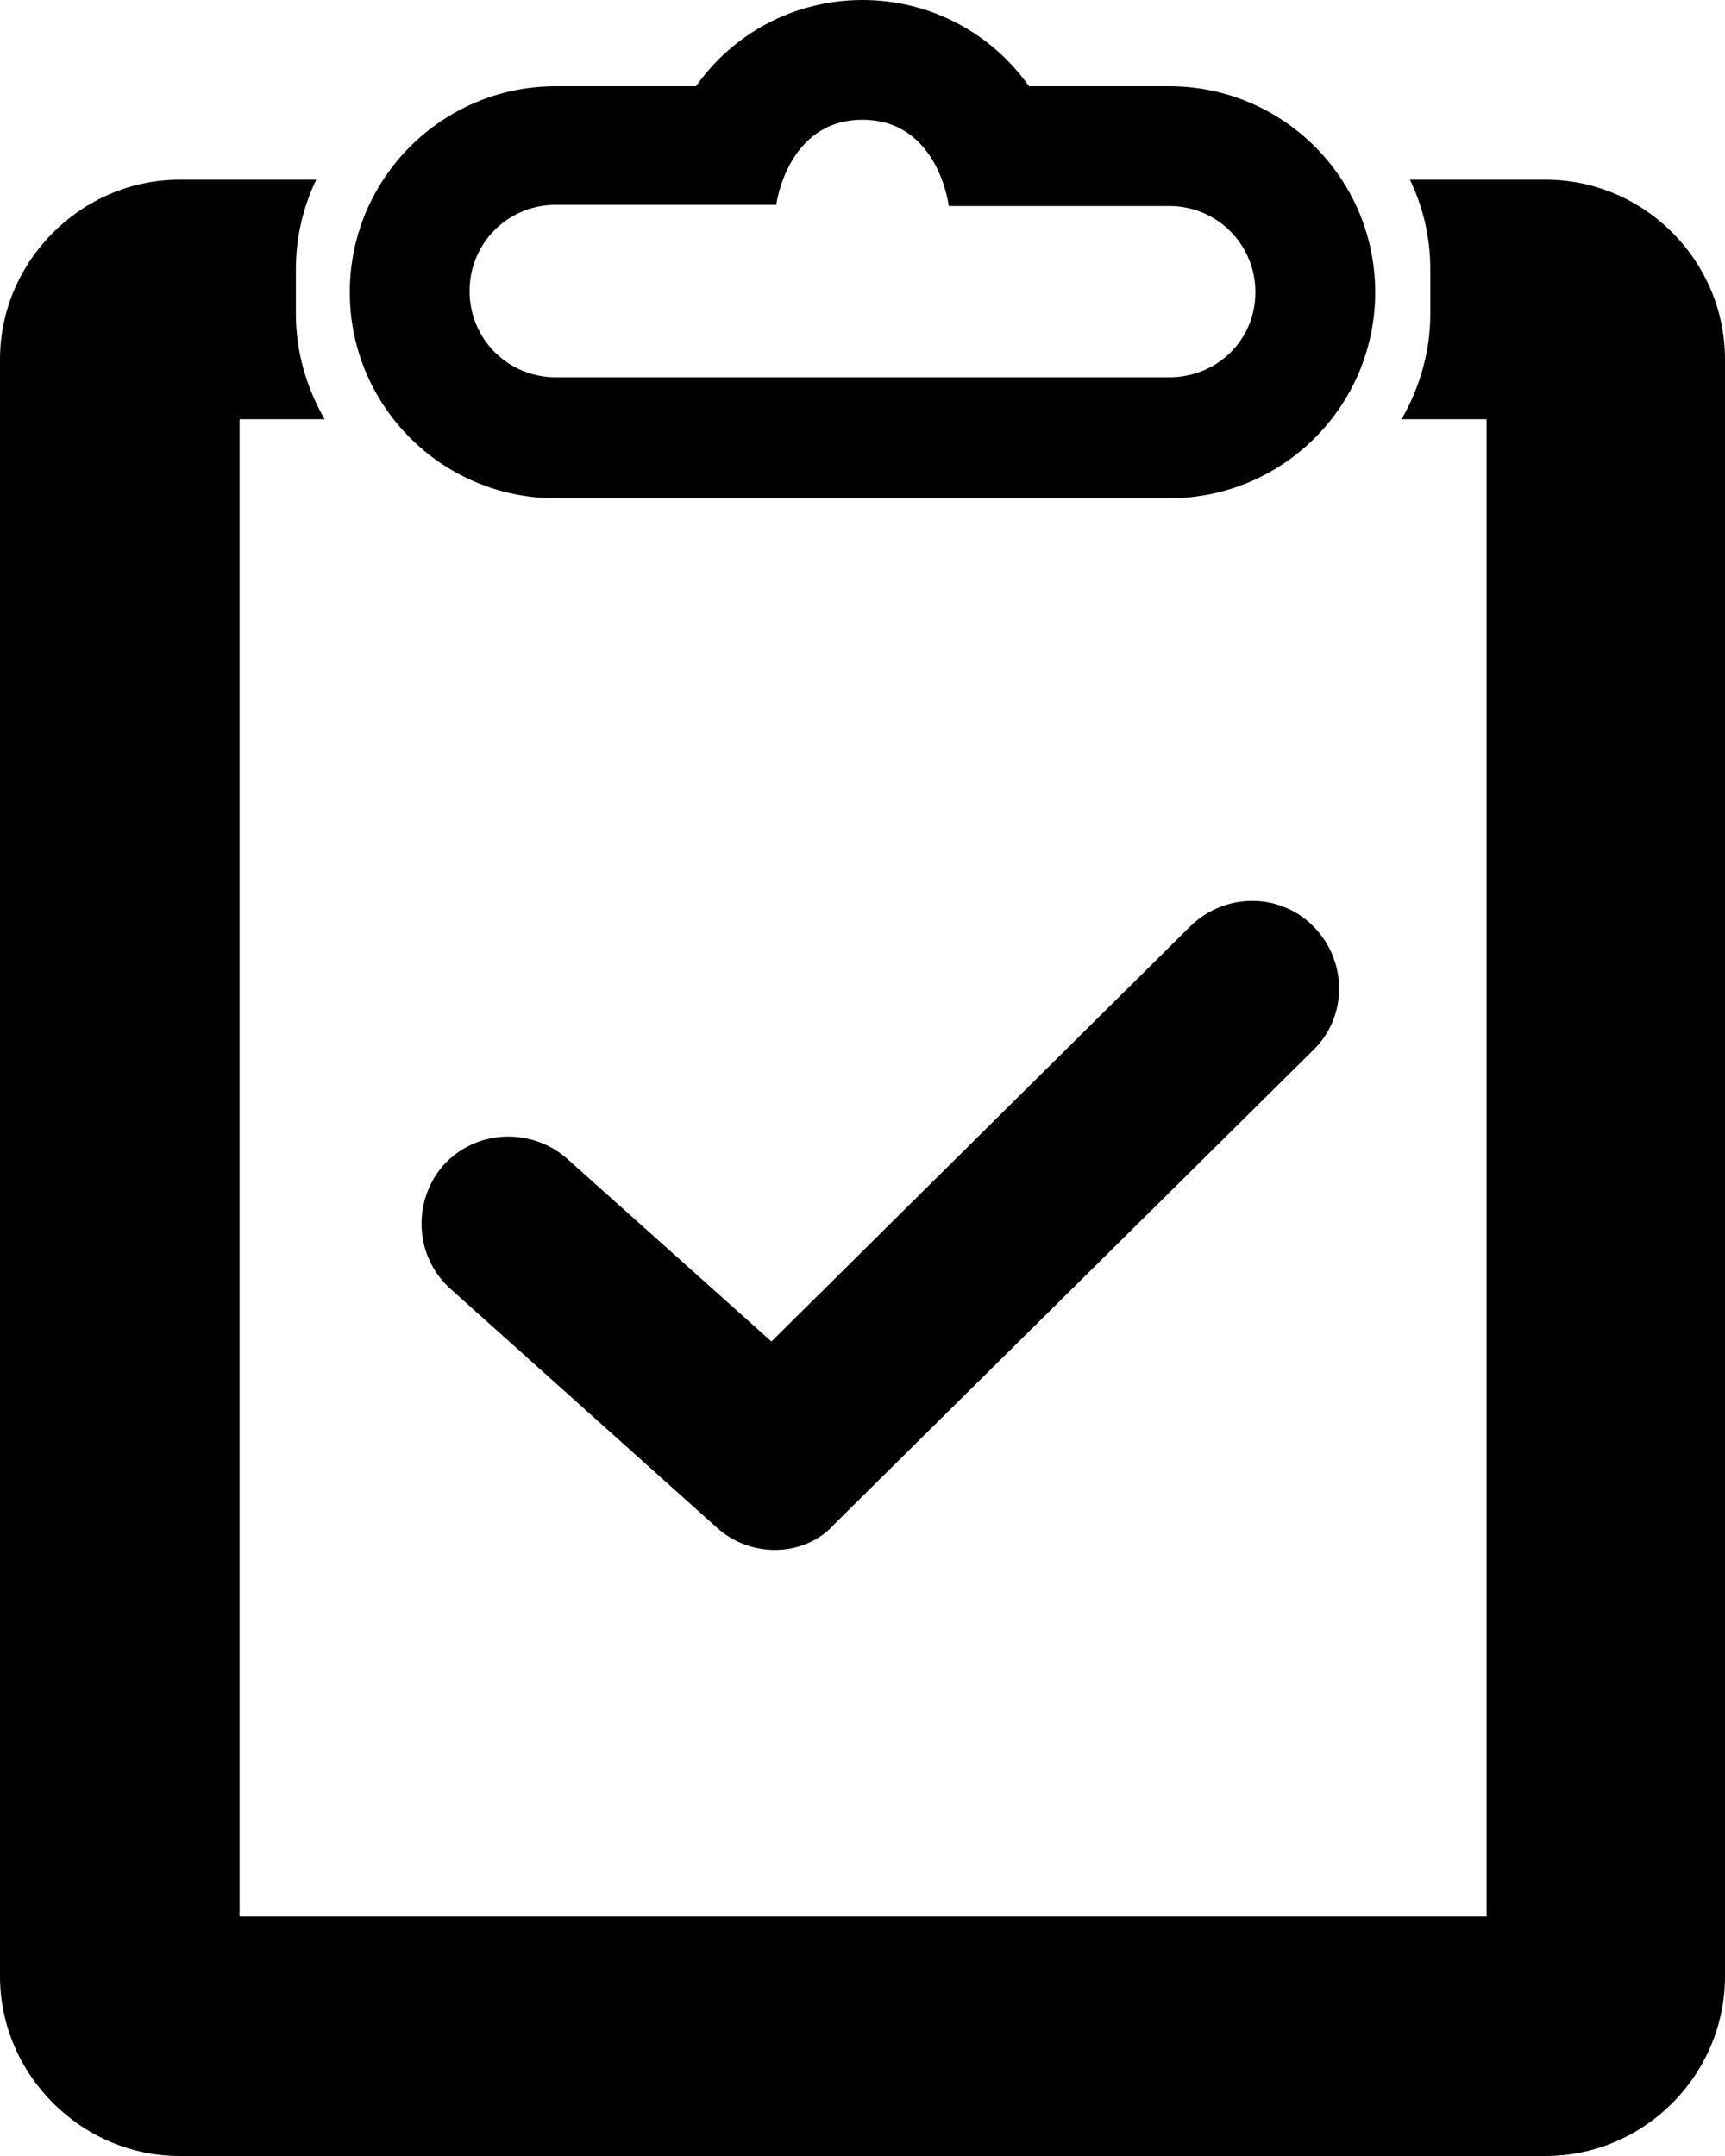
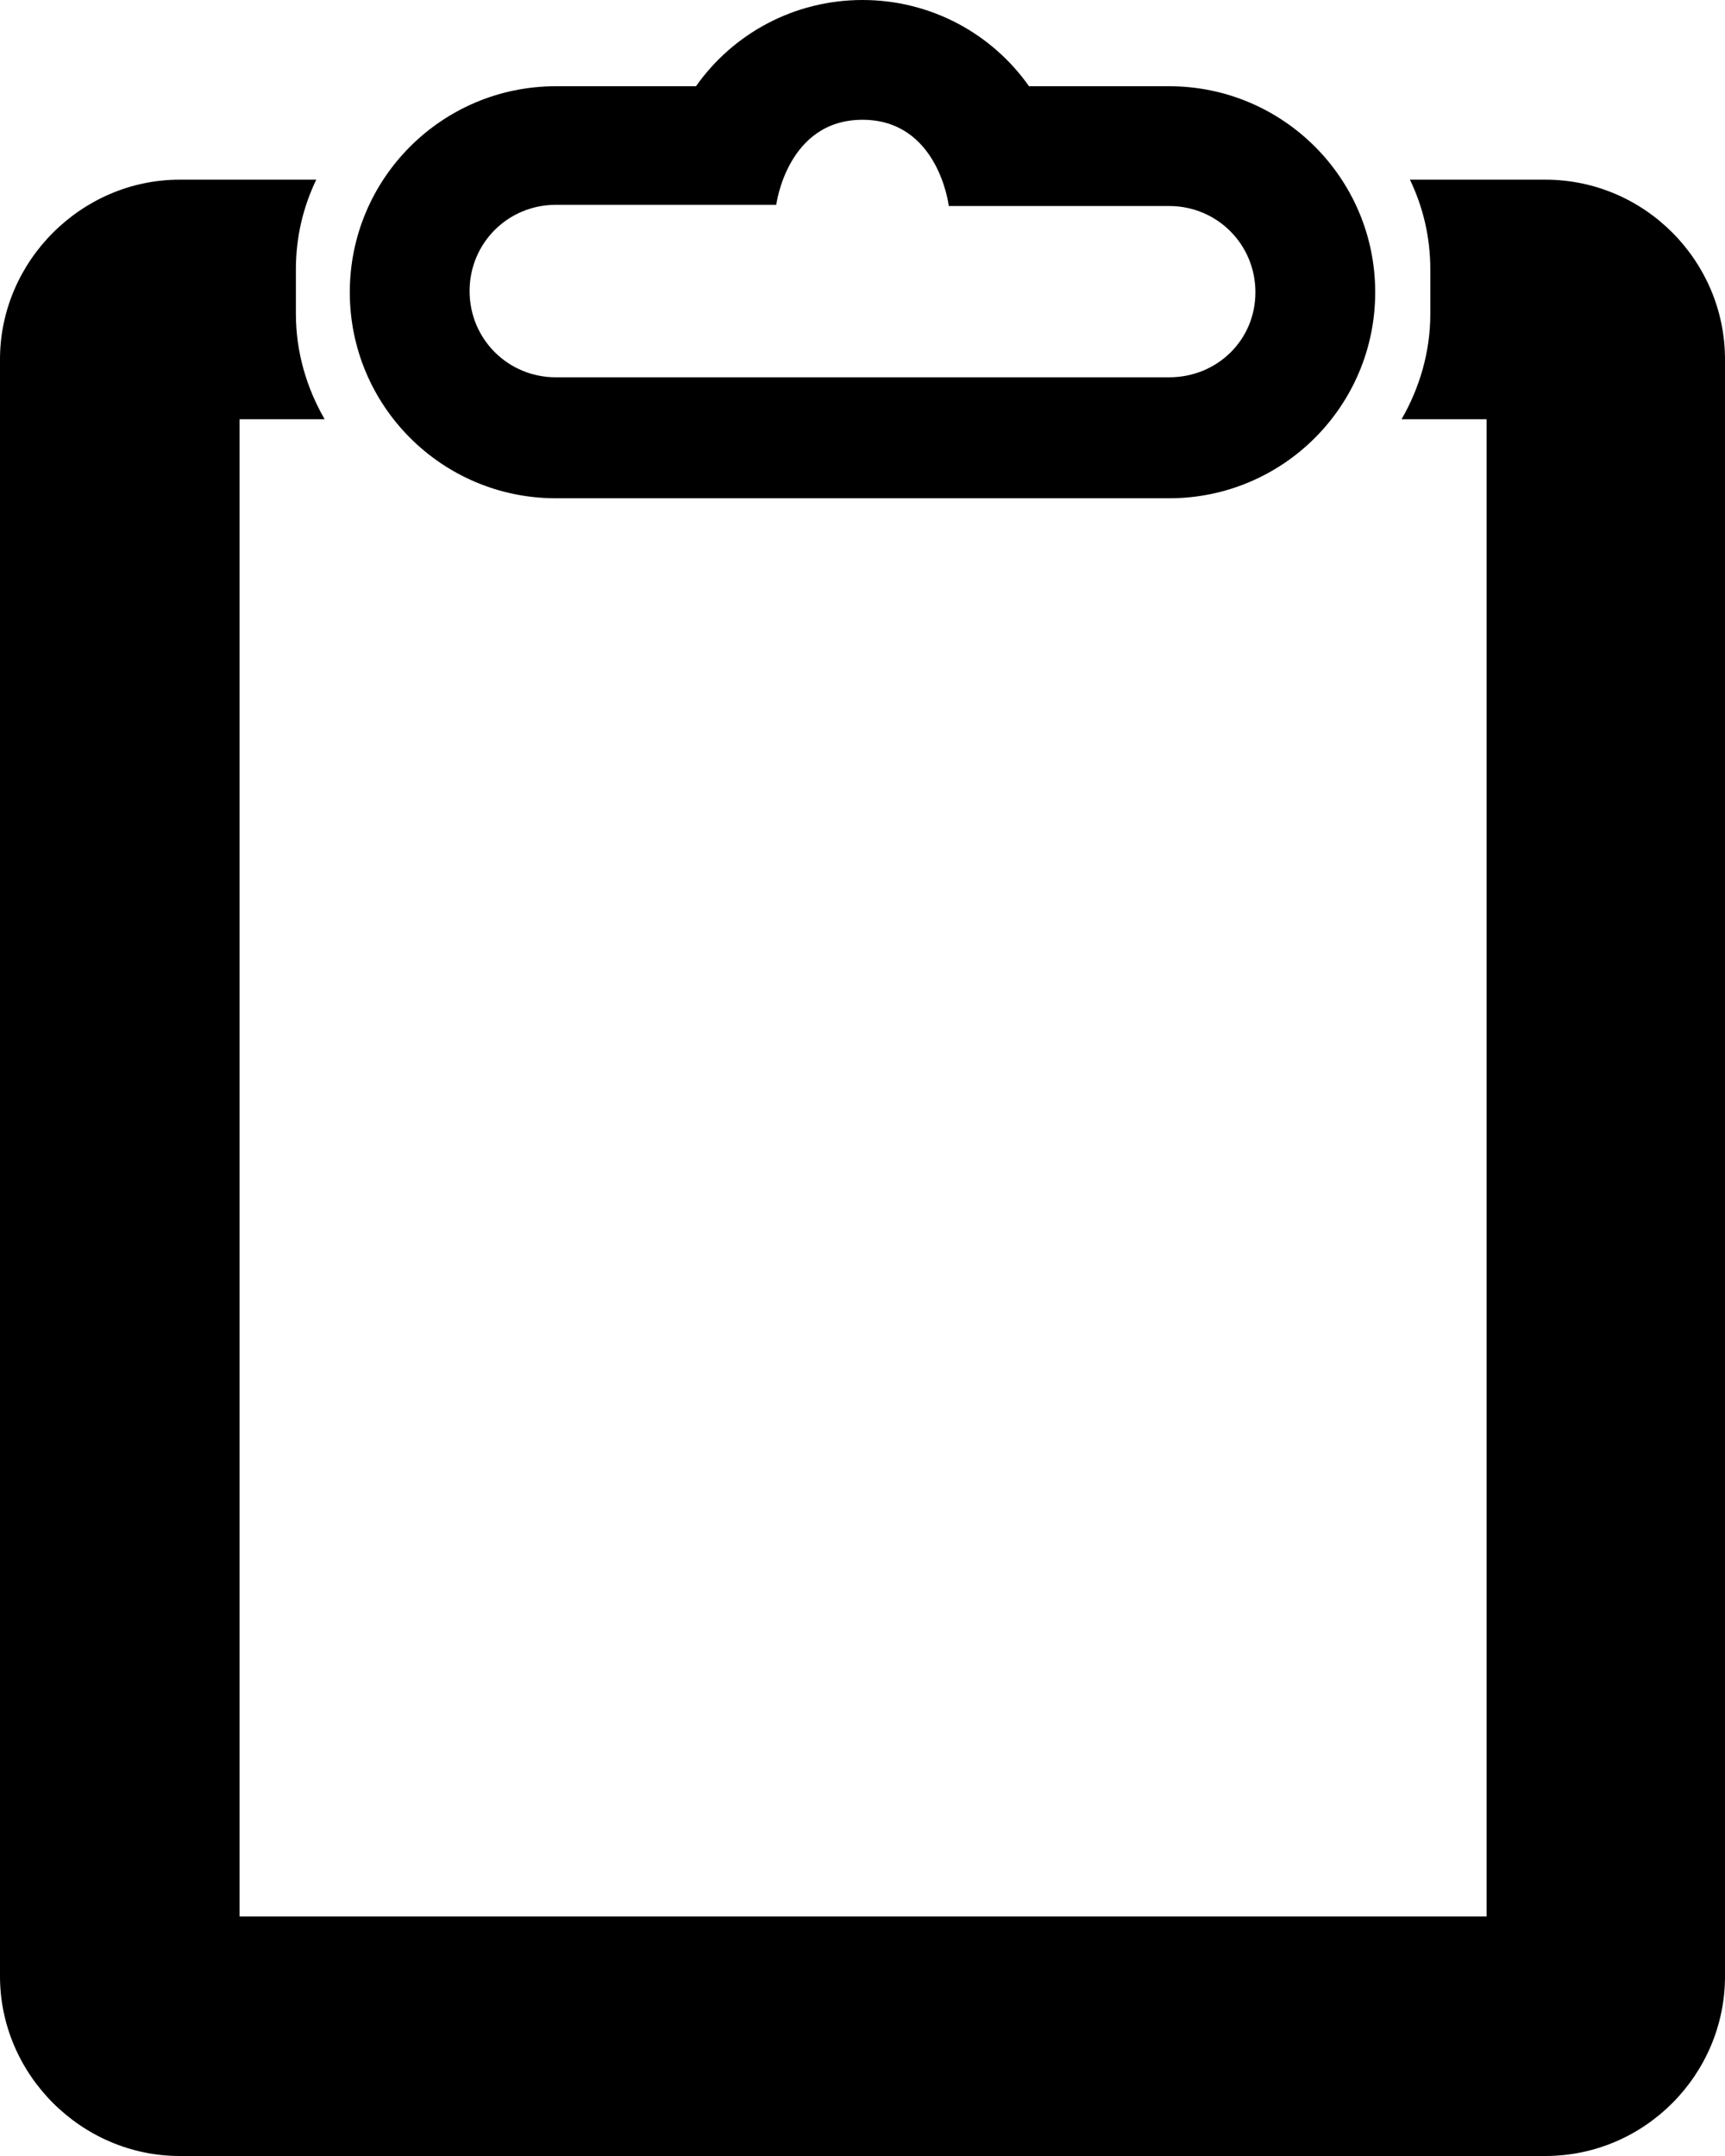
<svg xmlns="http://www.w3.org/2000/svg" version="1.1" class="launch-supervisor-svg" x="0px" y="0px" viewBox="0 0 14.4 18" enable-background="new 0 0 14.4 18" xml:space="preserve">
  <g>
    <g>
      <path d="M12.9,1.5h-1.13c0.11,0.23,0.17,0.48,0.17,0.75v0.37c0,0.32-0.09,0.62-0.24,0.88h0.71V16H2V3.5h0.71     C2.56,3.24,2.47,2.94,2.47,2.62V2.25c0-0.27,0.06-0.52,0.17-0.75H1.5C0.68,1.5,0,2.18,0,3V16.5C0,17.32,0.68,18,1.5,18h11.4     c0.83,0,1.5-0.68,1.5-1.5V3C14.4,2.18,13.73,1.5,12.9,1.5z" />
      <path d="M9.76,0.72H8.59C8.28,0.28,7.77,0,7.2,0S6.12,0.28,5.81,0.72H4.64c-0.95,0-1.72,0.77-1.72,1.72     c0,0.95,0.77,1.72,1.72,1.72h5.12c0.95,0,1.72-0.77,1.72-1.72C11.48,1.49,10.71,0.72,9.76,0.72z M9.76,3.15H4.64     c-0.4,0-0.72-0.32-0.72-0.72s0.32-0.72,0.72-0.72l1.84,0C6.48,1.71,6.57,1,7.2,1s0.72,0.71,0.72,0.72l1.84,0     c0.4,0,0.72,0.32,0.72,0.72S10.16,3.15,9.76,3.15z" />
      <g>
-         <path d="M6.47,12.94c-0.17,0-0.35-0.06-0.49-0.19l-2.22-1.99c-0.3-0.27-0.32-0.73-0.06-1.03      c0.27-0.3,0.73-0.32,1.03-0.06l1.71,1.53l3.5-3.47c0.29-0.28,0.75-0.28,1.03,0.01c0.28,0.29,0.28,0.75-0.01,1.03l-3.99,3.95      C6.84,12.87,6.65,12.94,6.47,12.94z" />
-       </g>
+         </g>
    </g>
  </g>
</svg>